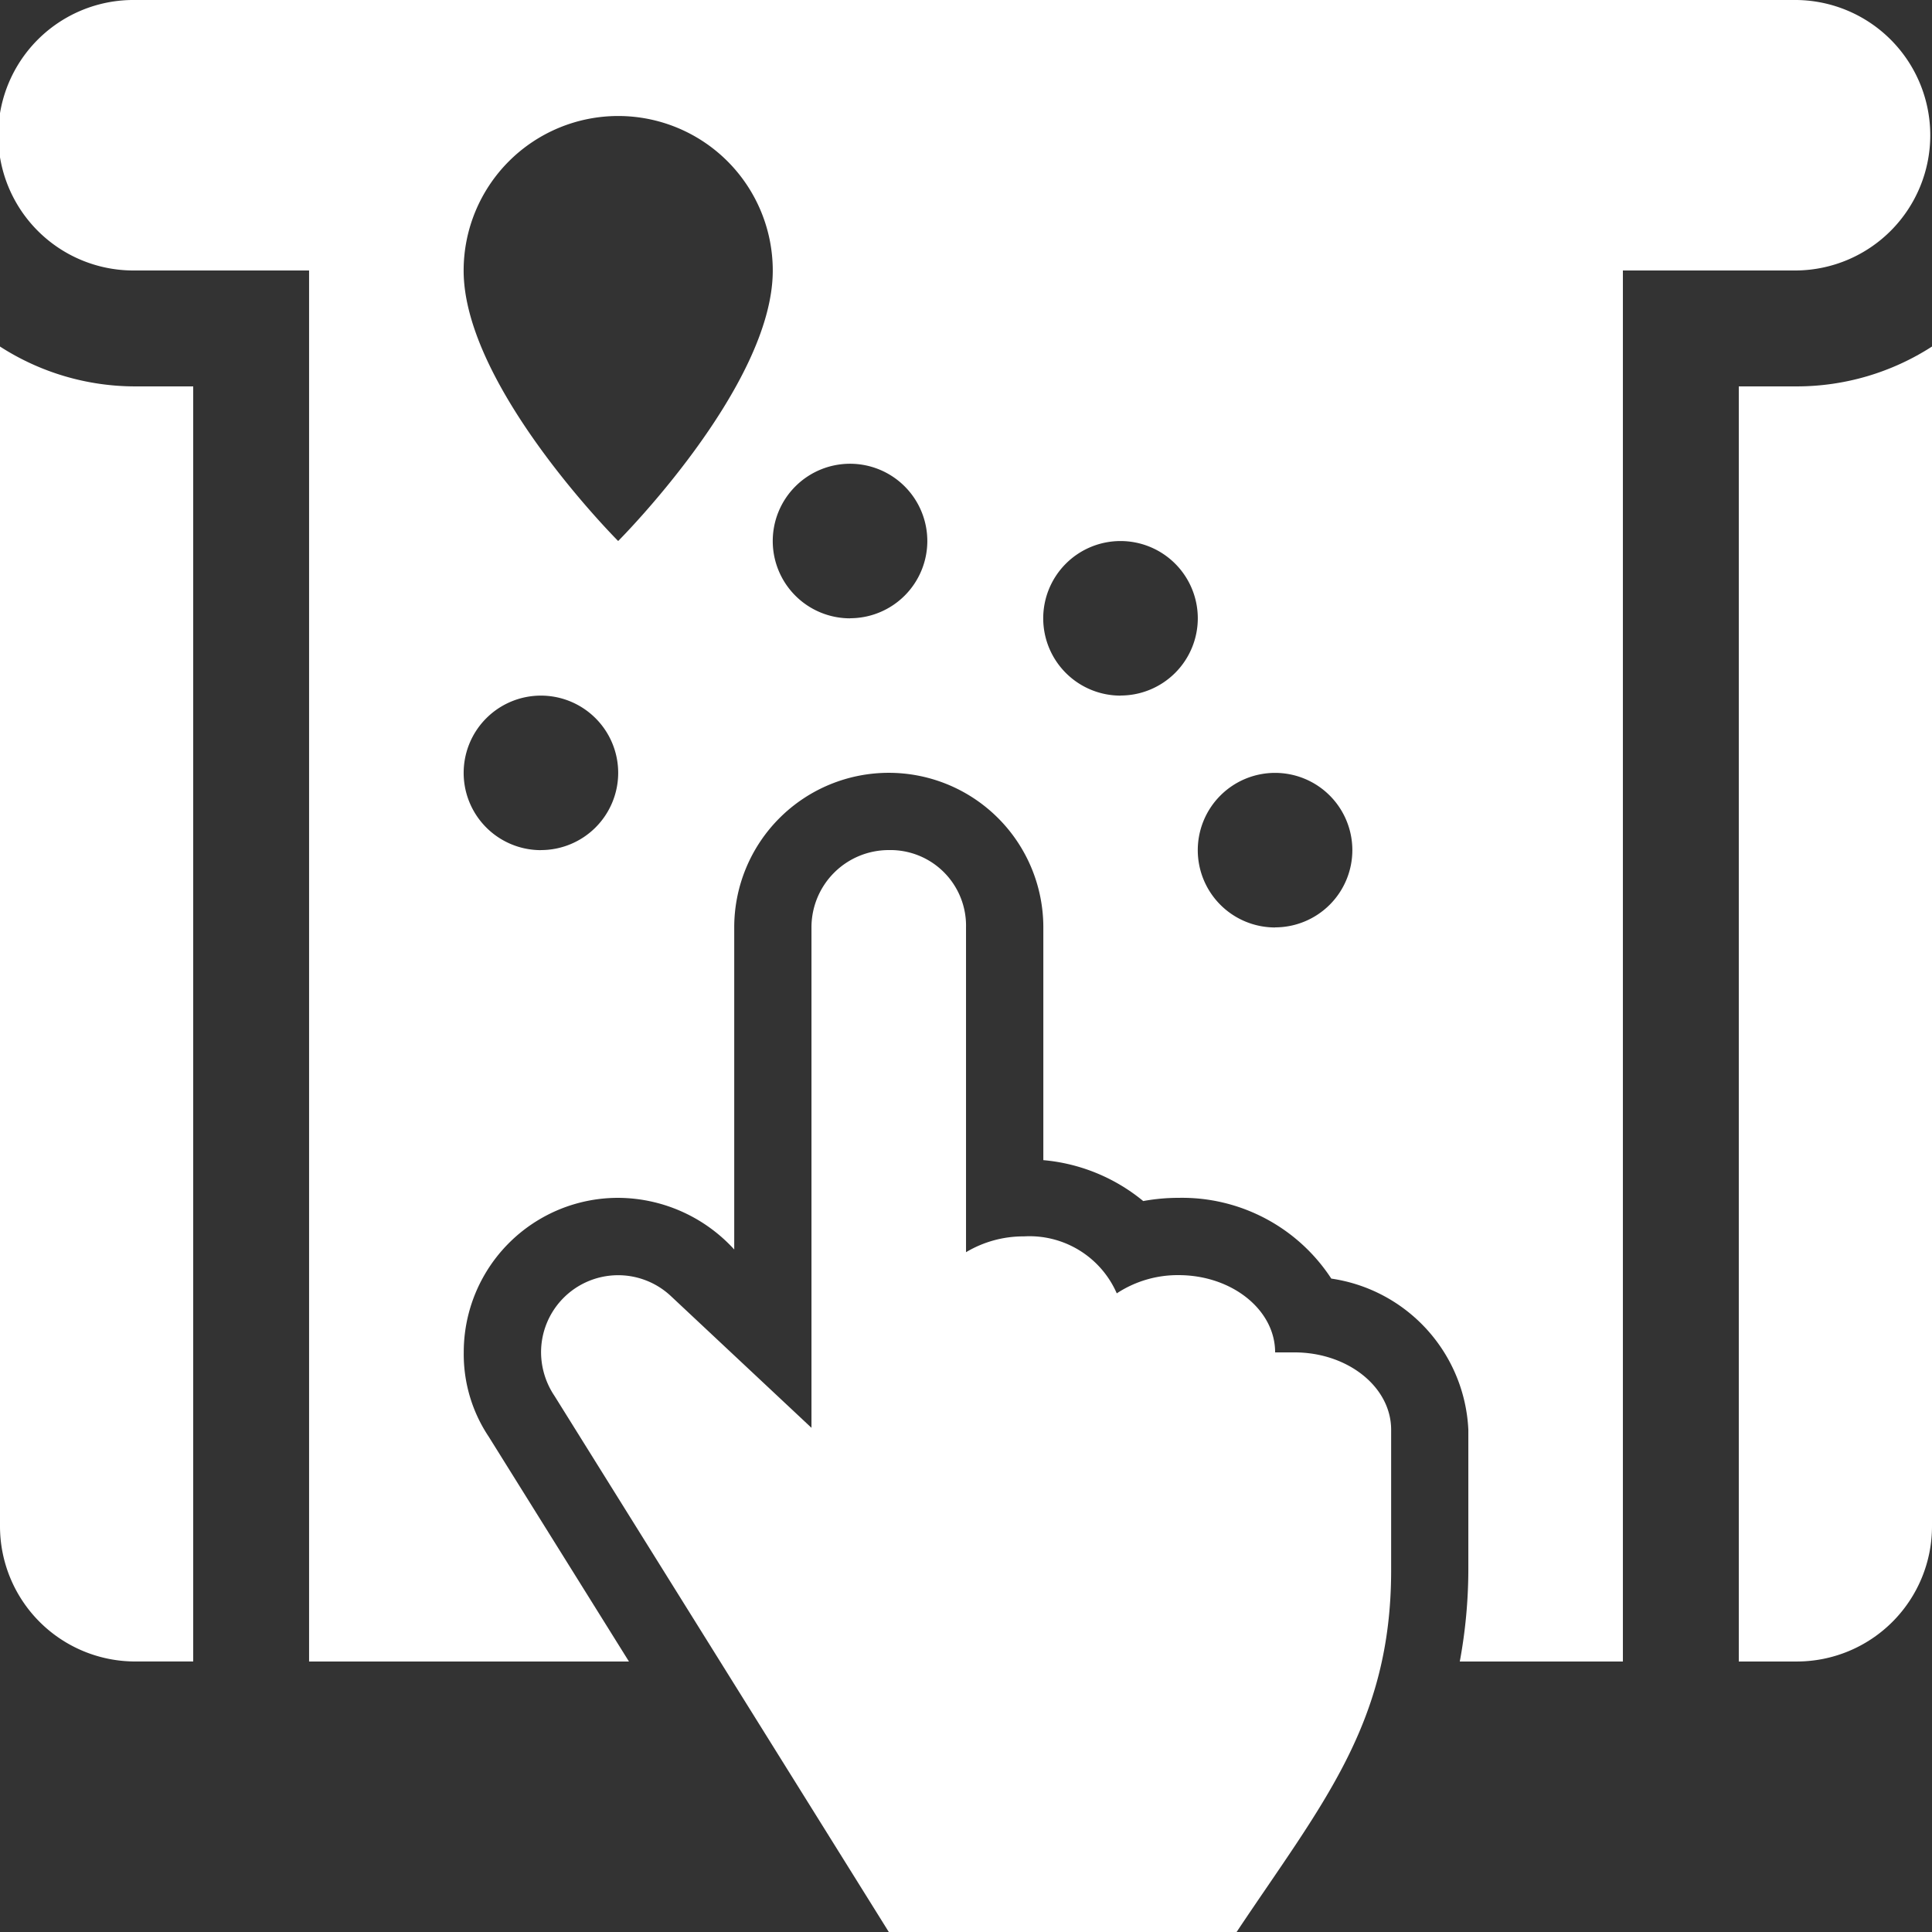
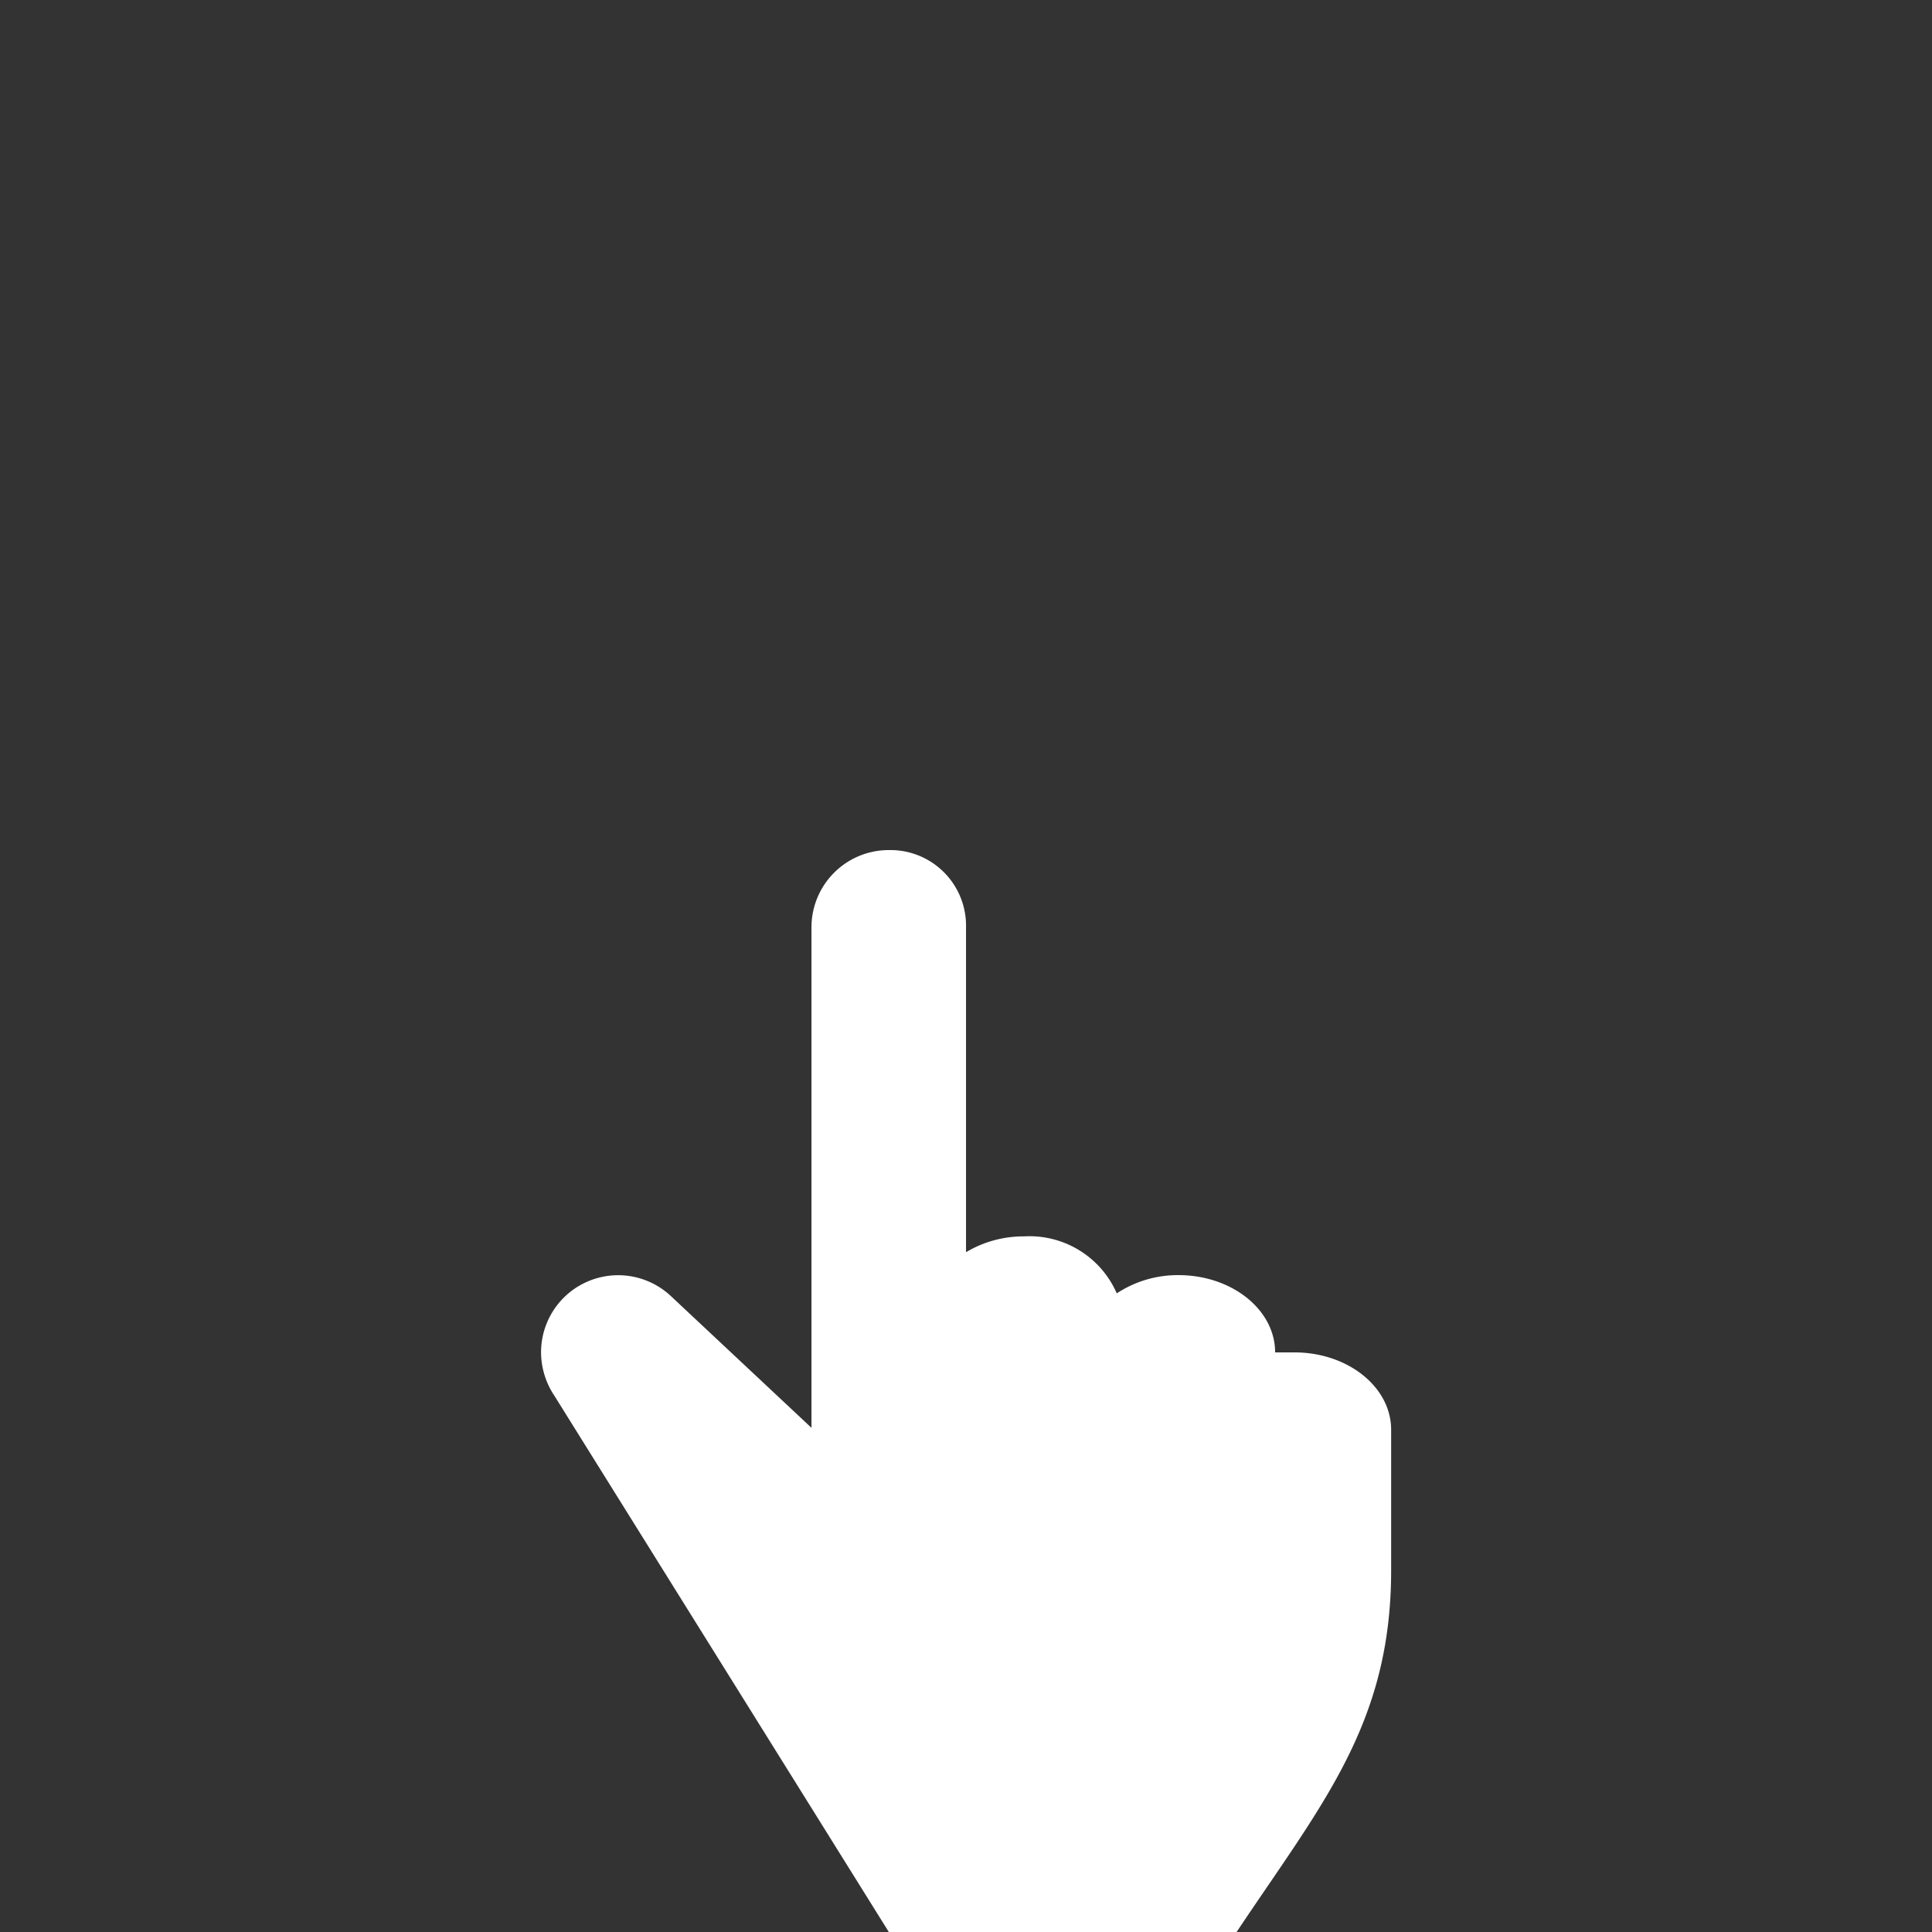
<svg xmlns="http://www.w3.org/2000/svg" width="84.766" height="84.766" viewBox="0 0 84.766 84.766">
  <rect x="0" y="0" width="84.766" height="84.766" fill="#333333" stroke="none" />
  <defs>
    <style>.a{fill:#fff;}</style>
  </defs>
  <g transform="translate(-1995.192 -701.923)">
    <path class="a" d="M2095.559,829.731h-.848c0-1.872-1.9-3.39-4.238-3.39a4.86,4.86,0,0,0-2.71.8,4.178,4.178,0,0,0-4.072-2.5,4.909,4.909,0,0,0-2.542.694V811.083a3.318,3.318,0,0,0-3.391-3.391,3.391,3.391,0,0,0-3.39,3.391v21.957l-6.164-5.776a3.382,3.382,0,0,0-5.7,2.468,3.449,3.449,0,0,0,.591,1.911l14.667,23.519h15.258c3.733-5.6,6.781-9.125,6.781-15.866v-6.173C2099.8,831.249,2097.9,829.731,2095.559,829.731Z" transform="translate(-43.573 -68.472)" />
-     <path class="a" d="M2001.126,746.79a10.946,10.946,0,0,1-5.934-1.749V796.8a5.934,5.934,0,0,0,5.934,5.934h2.543V746.79Z" transform="translate(0 -27.914)" />
-     <path class="a" d="M2214.082,746.79h-2.543v55.945h2.543a5.934,5.934,0,0,0,5.934-5.934v-51.76A10.947,10.947,0,0,1,2214.082,746.79Z" transform="translate(-140.058 -27.914)" />
-     <path class="a" d="M2074.024,701.923h-72.9a5.934,5.934,0,1,0,0,11.867h7.629v61.031h14.034l-6.148-9.857a6.506,6.506,0,0,1-1.1-3.705,6.77,6.77,0,0,1,6.781-6.781,6.935,6.935,0,0,1,5.086,2.266V742.611a6.781,6.781,0,1,1,13.562,0v10.213a8,8,0,0,1,4.383,1.795,8.588,8.588,0,0,1,1.551-.141,7.816,7.816,0,0,1,6.7,3.543,7.036,7.036,0,0,1,6.013,6.629v6.172a22.308,22.308,0,0,1-.375,4h7.156V713.79h7.629a5.934,5.934,0,0,0,0-11.867Zm-55.1,37.3a3.39,3.39,0,1,1,3.391-3.39A3.391,3.391,0,0,1,2018.927,739.22Zm3.391-13.562s-6.781-6.781-6.781-11.867a6.781,6.781,0,1,1,13.563,0C2029.1,718.876,2022.317,725.657,2022.317,725.657Zm10.172,3.391a3.391,3.391,0,1,1,3.391-3.391A3.391,3.391,0,0,1,2032.489,729.048Zm11.867,3.391a3.391,3.391,0,1,1,3.391-3.391A3.391,3.391,0,0,1,2044.356,732.439Zm6.781,10.172a3.391,3.391,0,1,1,3.391-3.391A3.391,3.391,0,0,1,2051.137,742.611Z" />
  </g>
</svg>